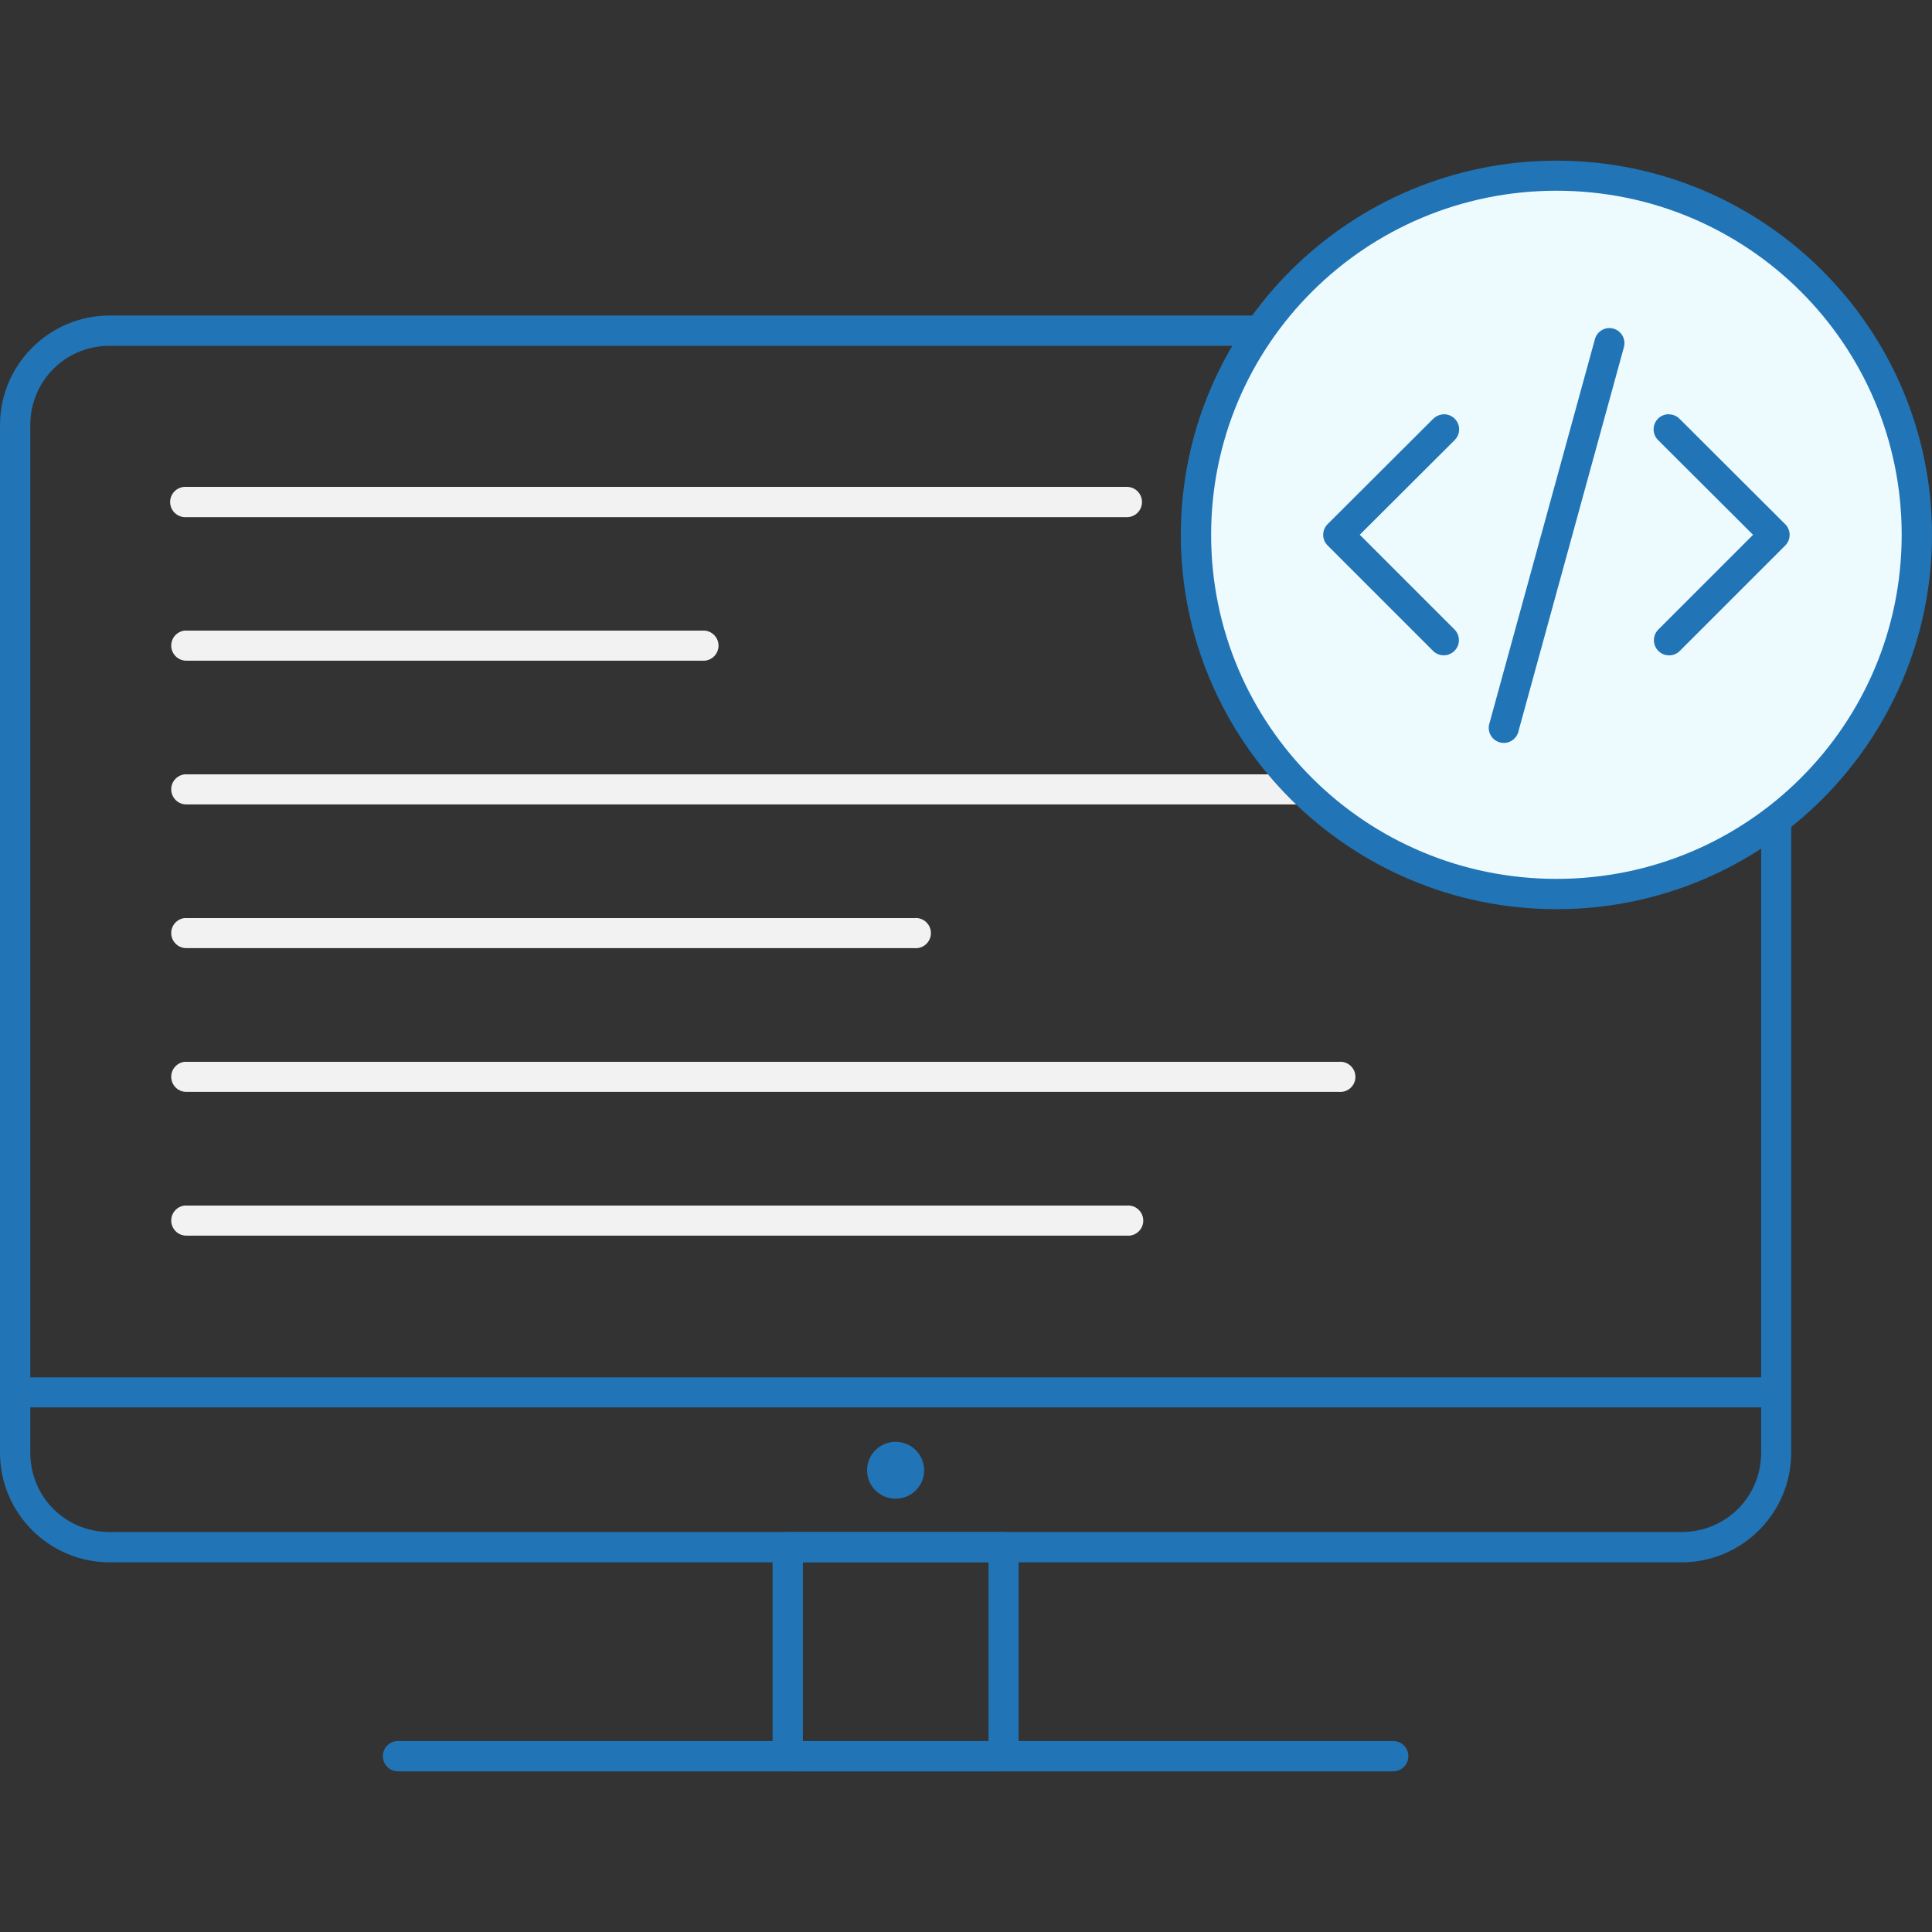
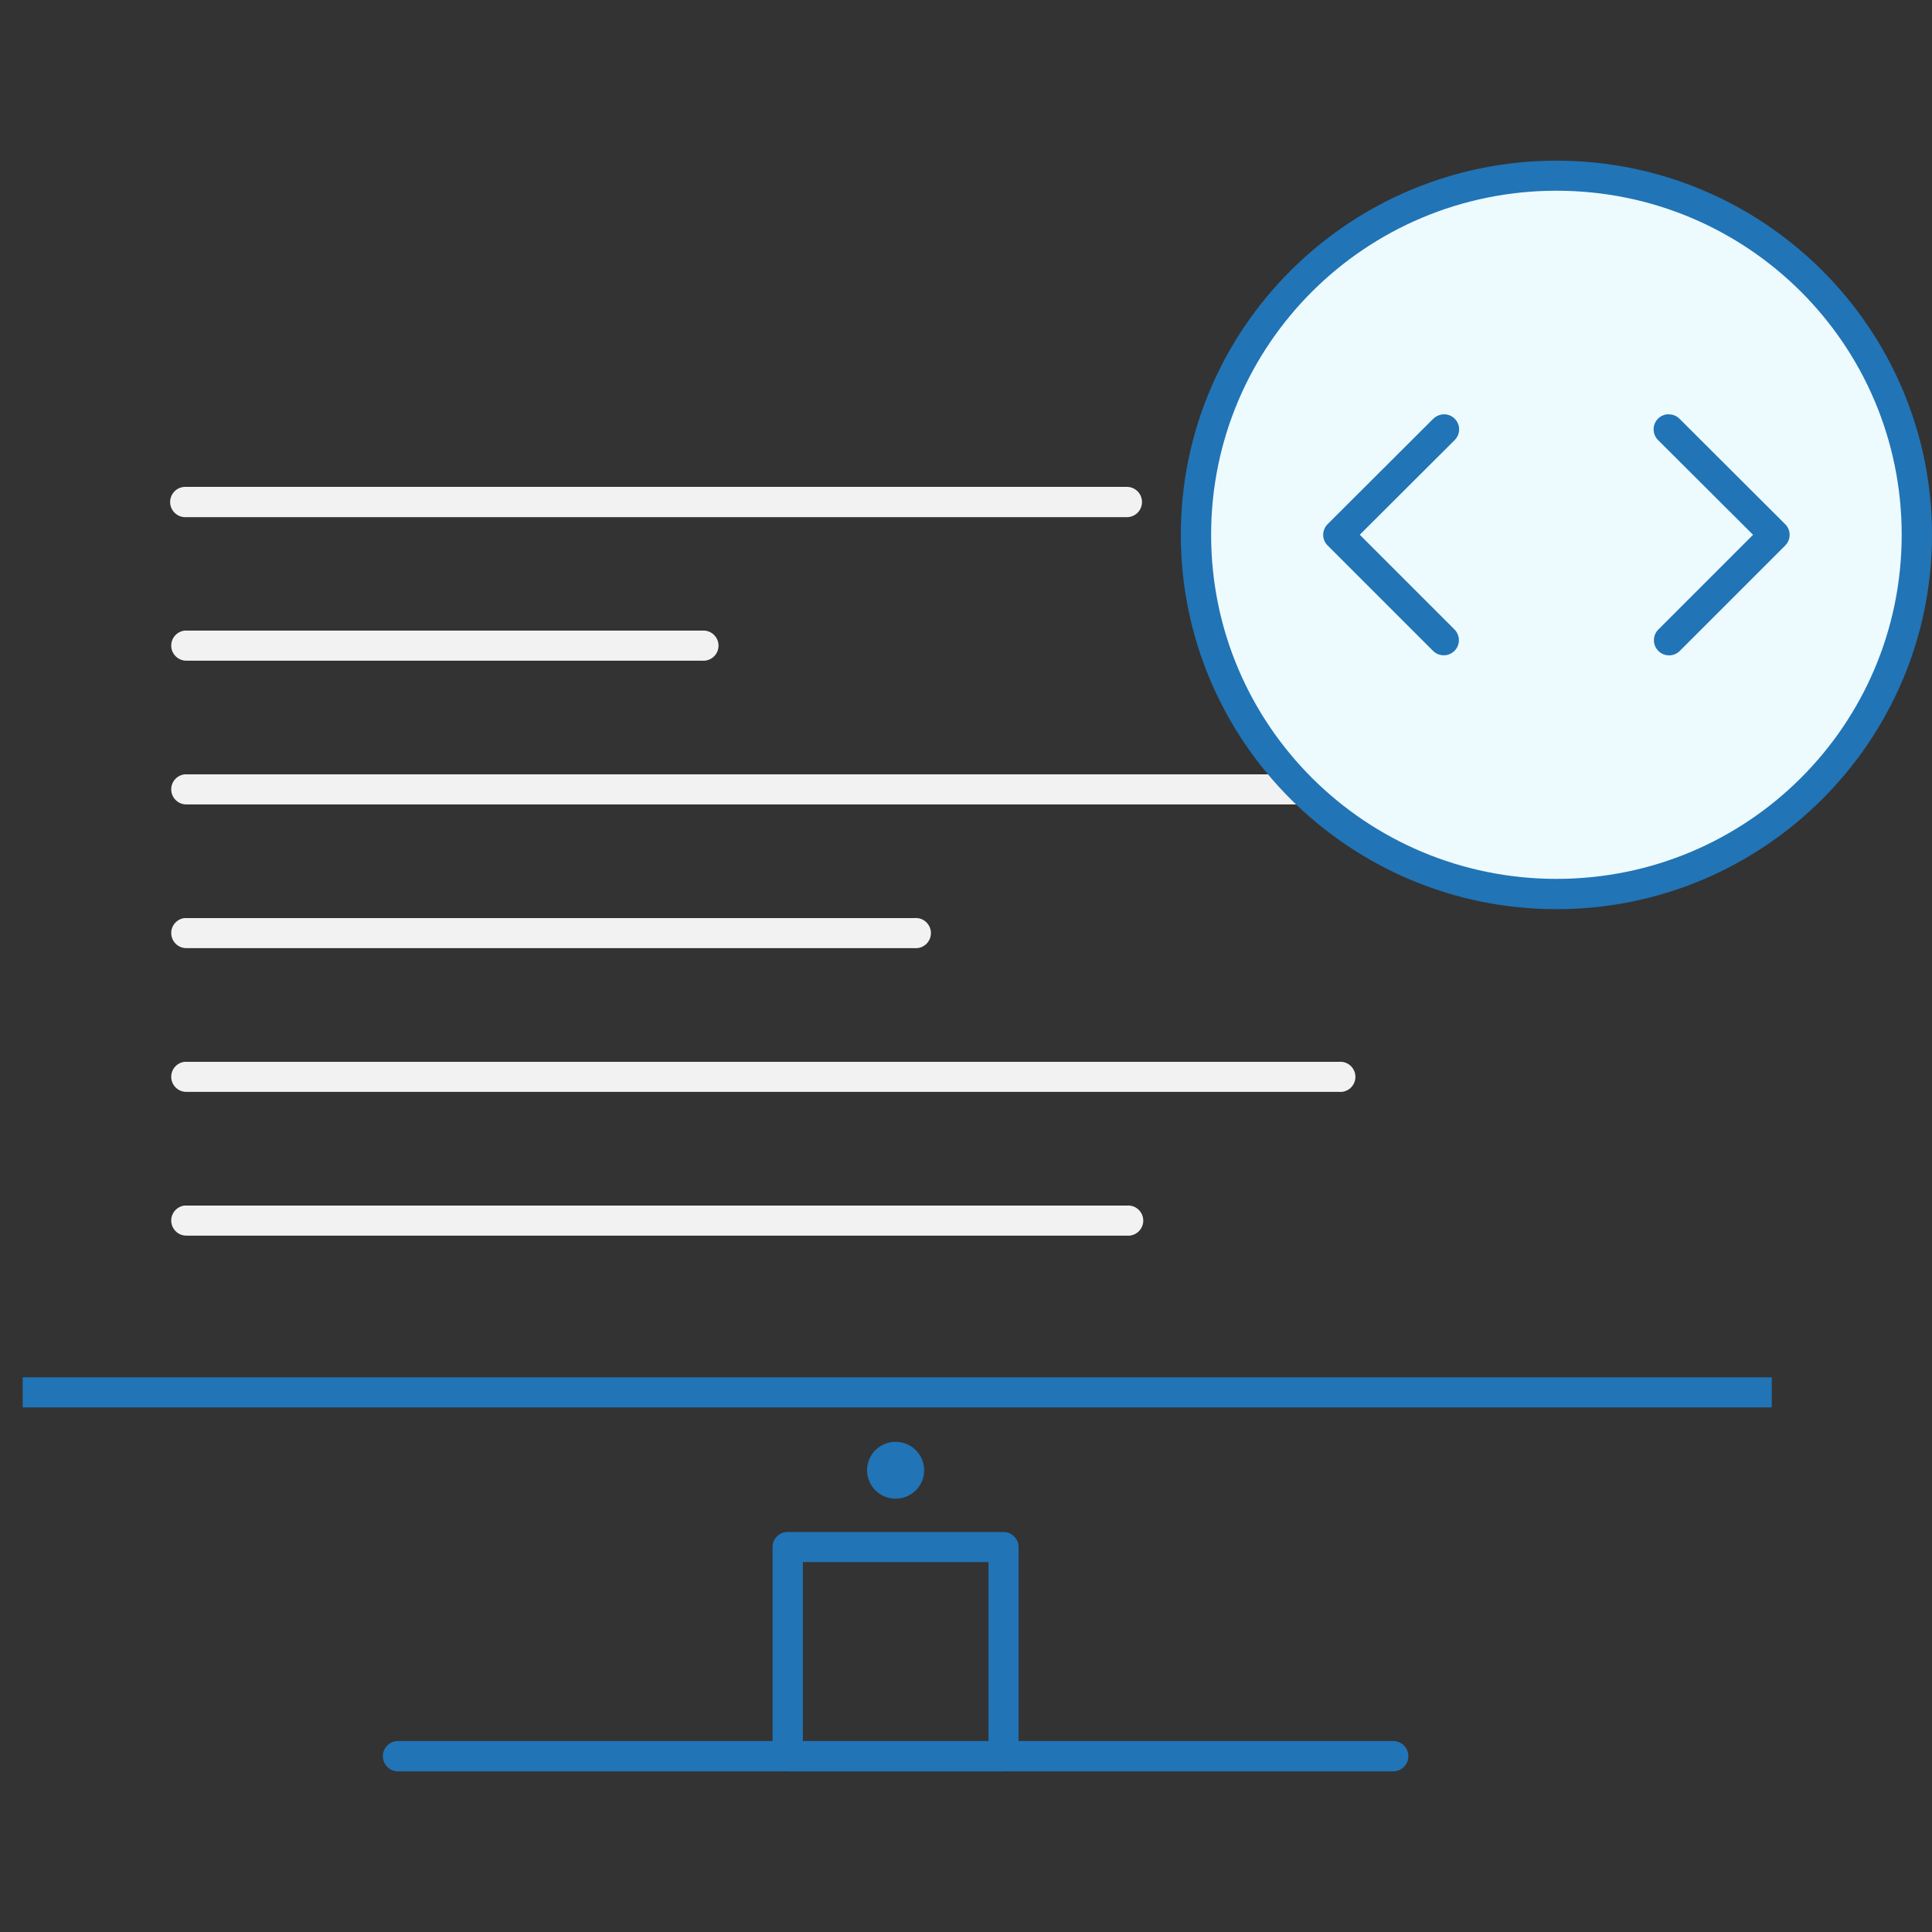
<svg xmlns="http://www.w3.org/2000/svg" class="icon icon-desktop" viewBox="0 0 32 32">
  <rect x="0" y="0" width="32" height="32" fill="#333333" stroke="none" />
-   <path d="m1.816 5.226c-1.001 0-1.816 0.814-1.816 1.816v17.019c0 1.001 0.814 1.816 1.816 1.816h26.036c1.001 0 1.816-0.814 1.816-1.816v-17.019c0-1.001-0.814-1.816-1.816-1.816zm0 0.502h26.036c0.733 0 1.318 0.581 1.318 1.314v17.019c0 0.733-0.585 1.314-1.318 1.314h-26.036c-0.733 0-1.314-0.581-1.314-1.314v-17.019c0-0.733 0.581-1.314 1.314-1.314z" fill="#2174b6" />
  <path d="m13.021 25.375c-0.126 0.013-0.224 0.119-0.225 0.247v3.466 1e-3c0 0.138 0.112 0.25 0.25 0.25h1e-3 3.573 1e-3c0.138 0 0.25-0.112 0.25-0.25v-1e-3 -3.466c-2e-3 -0.137-0.113-0.247-0.25-0.247h-1e-3 -3.573-0.013s-9e-3 0-0.014 0h1e-3zm0.277 0.498h3.075v2.968h-3.075z" fill="#2174b6" />
  <path d="m6.592 28.837c-0.139 0-0.251 0.112-0.251 0.251s0.112 0.251 0.251 0.251h16.484c0.139 0 0.251-0.112 0.251-0.251s-0.112-0.251-0.251-0.251z" fill="#2174b6" />
  <path d="m3.056 8.064c-0.133 7e-3 -0.238 0.117-0.238 0.251 0 0.139 0.113 0.251 0.251 0.251h0.013-1e-3 15.583c0.139 0 0.251-0.112 0.251-0.251s-0.112-0.251-0.251-0.251h-15.583-0.013s-9e-3 0-0.014 0h1e-3z" fill="#f2f2f2" />
  <path d="m3.056 10.445c-0.125 0.015-0.22 0.121-0.22 0.248 0 0.137 0.11 0.248 0.246 0.25h8.548c6e-3 1e-3 0.014 1e-3 0.021 1e-3 0.138 0 0.25-0.112 0.25-0.25s-0.112-0.25-0.25-0.25c-7e-3 0-0.015 0-0.022 1e-3h1e-3 -8.548-0.013s-9e-3 0-0.014 0h1e-3z" fill="#f2f2f2" />
  <path d="m3.056 12.826c-0.125 0.015-0.22 0.121-0.22 0.248 0 0.137 0.11 0.248 0.246 0.25h19.097c6e-3 1e-3 0.014 1e-3 0.021 1e-3 0.138 0 0.25-0.112 0.25-0.25s-0.112-0.25-0.25-0.25c-7e-3 0-0.015 0-0.022 1e-3h1e-3 -19.097-0.013s-9e-3 0-0.014 0h1e-3z" fill="#f2f2f2" />
  <path d="m3.056 15.206c-0.125 0.015-0.22 0.121-0.22 0.248 0 0.137 0.11 0.248 0.246 0.25h12.066c6e-3 1e-3 0.014 1e-3 0.021 1e-3 0.138 0 0.25-0.112 0.25-0.25s-0.112-0.25-0.25-0.25c-7e-3 0-0.015 0-0.022 1e-3h1e-3 -12.066-0.013s-9e-3 0-0.014 0h1e-3z" fill="#f2f2f2" />
  <path d="m3.056 17.587c-0.125 0.015-0.22 0.121-0.22 0.248 0 0.137 0.11 0.248 0.246 0.25h19.097c6e-3 1e-3 0.014 1e-3 0.021 1e-3 0.138 0 0.25-0.112 0.25-0.25s-0.112-0.25-0.25-0.25c-7e-3 0-0.015 0-0.022 1e-3h1e-3 -19.097-0.013s-9e-3 0-0.014 0h1e-3z" fill="#f2f2f2" />
  <path d="m3.056 19.968c-0.125 0.015-0.22 0.121-0.22 0.248 0 0.137 0.11 0.248 0.246 0.25h15.583c6e-3 1e-3 0.014 1e-3 0.021 1e-3 0.138 0 0.25-0.112 0.25-0.25s-0.112-0.25-0.25-0.25c-7e-3 0-0.015 0-0.022 1e-3h1e-3 -15.583-0.013s-9e-3 0-0.014 0h1e-3z" fill="#f2f2f2" />
  <path d="m15.307 24.352c0 0.26-0.212 0.471-0.473 0.471s-0.473-0.211-0.473-0.471 0.212-0.471 0.473-0.471 0.473 0.211 0.473 0.471z" fill="#2174b6" />
  <path d="m0.376 22.813v0.498h28.97v-0.498z" fill="#2174b6" />
  <path d="m19.921 8.859c0-3.286 2.673-5.949 5.97-5.949s5.97 2.664 5.97 5.949c0 3.286-2.673 5.949-5.97 5.949s-5.97-2.664-5.97-5.949z" fill="#edfbff" />
  <path d="m25.781 15.059c3.432 0 6.219-2.78 6.219-6.201s-2.787-6.197-6.219-6.197-6.223 2.776-6.223 6.197 2.791 6.201 6.223 6.201zm0-0.502c-3.163 0-5.721-2.549-5.721-5.699s2.558-5.699 5.721-5.699 5.717 2.549 5.717 5.699-2.555 5.699-5.717 5.699z" fill="#2174b6" />
  <path d="m23.884 6.865c-0.058 8e-3 -0.109 0.035-0.148 0.074l-1.746 1.742c-0.045 0.045-0.074 0.108-0.074 0.177s0.028 0.132 0.074 0.177l1.746 1.746c0.045 0.045 0.108 0.073 0.177 0.073 0.138 0 0.251-0.112 0.251-0.251 0-0.069-0.028-0.132-0.073-0.177l-1.569-1.569 1.569-1.565c0.047-0.046 0.077-0.11 0.077-0.18 0-0.138-0.112-0.25-0.25-0.25-0.012 0-0.023 1e-3 -0.035 2e-3h1e-3z" fill="#2174b6" />
  <path d="m27.641 6.861h-2e-3c-0.138 0-0.25 0.112-0.25 0.25 0 0.072 0.03 0.136 0.078 0.182l1.569 1.565-1.569 1.569c-0.045 0.045-0.073 0.108-0.073 0.177 0 0.138 0.112 0.251 0.251 0.251 0.069 0 0.132-0.028 0.177-0.073l1.746-1.746c0.045-0.045 0.074-0.108 0.074-0.177s-0.028-0.132-0.074-0.177l-1.746-1.742c-0.046-0.048-0.11-0.077-0.181-0.077z" fill="#2174b6" />
-   <path d="m26.619 5.436c-0.099 0.016-0.178 0.089-0.203 0.183v2e-3l-1.742 6.345c-0.01 0.026-0.016 0.057-0.016 0.089 0 0.138 0.112 0.25 0.25 0.25 0.123 0 0.224-0.088 0.246-0.204v-2e-3l1.742-6.345c6e-3 -0.021 0.01-0.045 0.01-0.07 0-0.138-0.112-0.25-0.25-0.25-0.013 0-0.026 1e-3 -0.038 3e-3h1e-3z" fill="#2174b6" />
</svg>